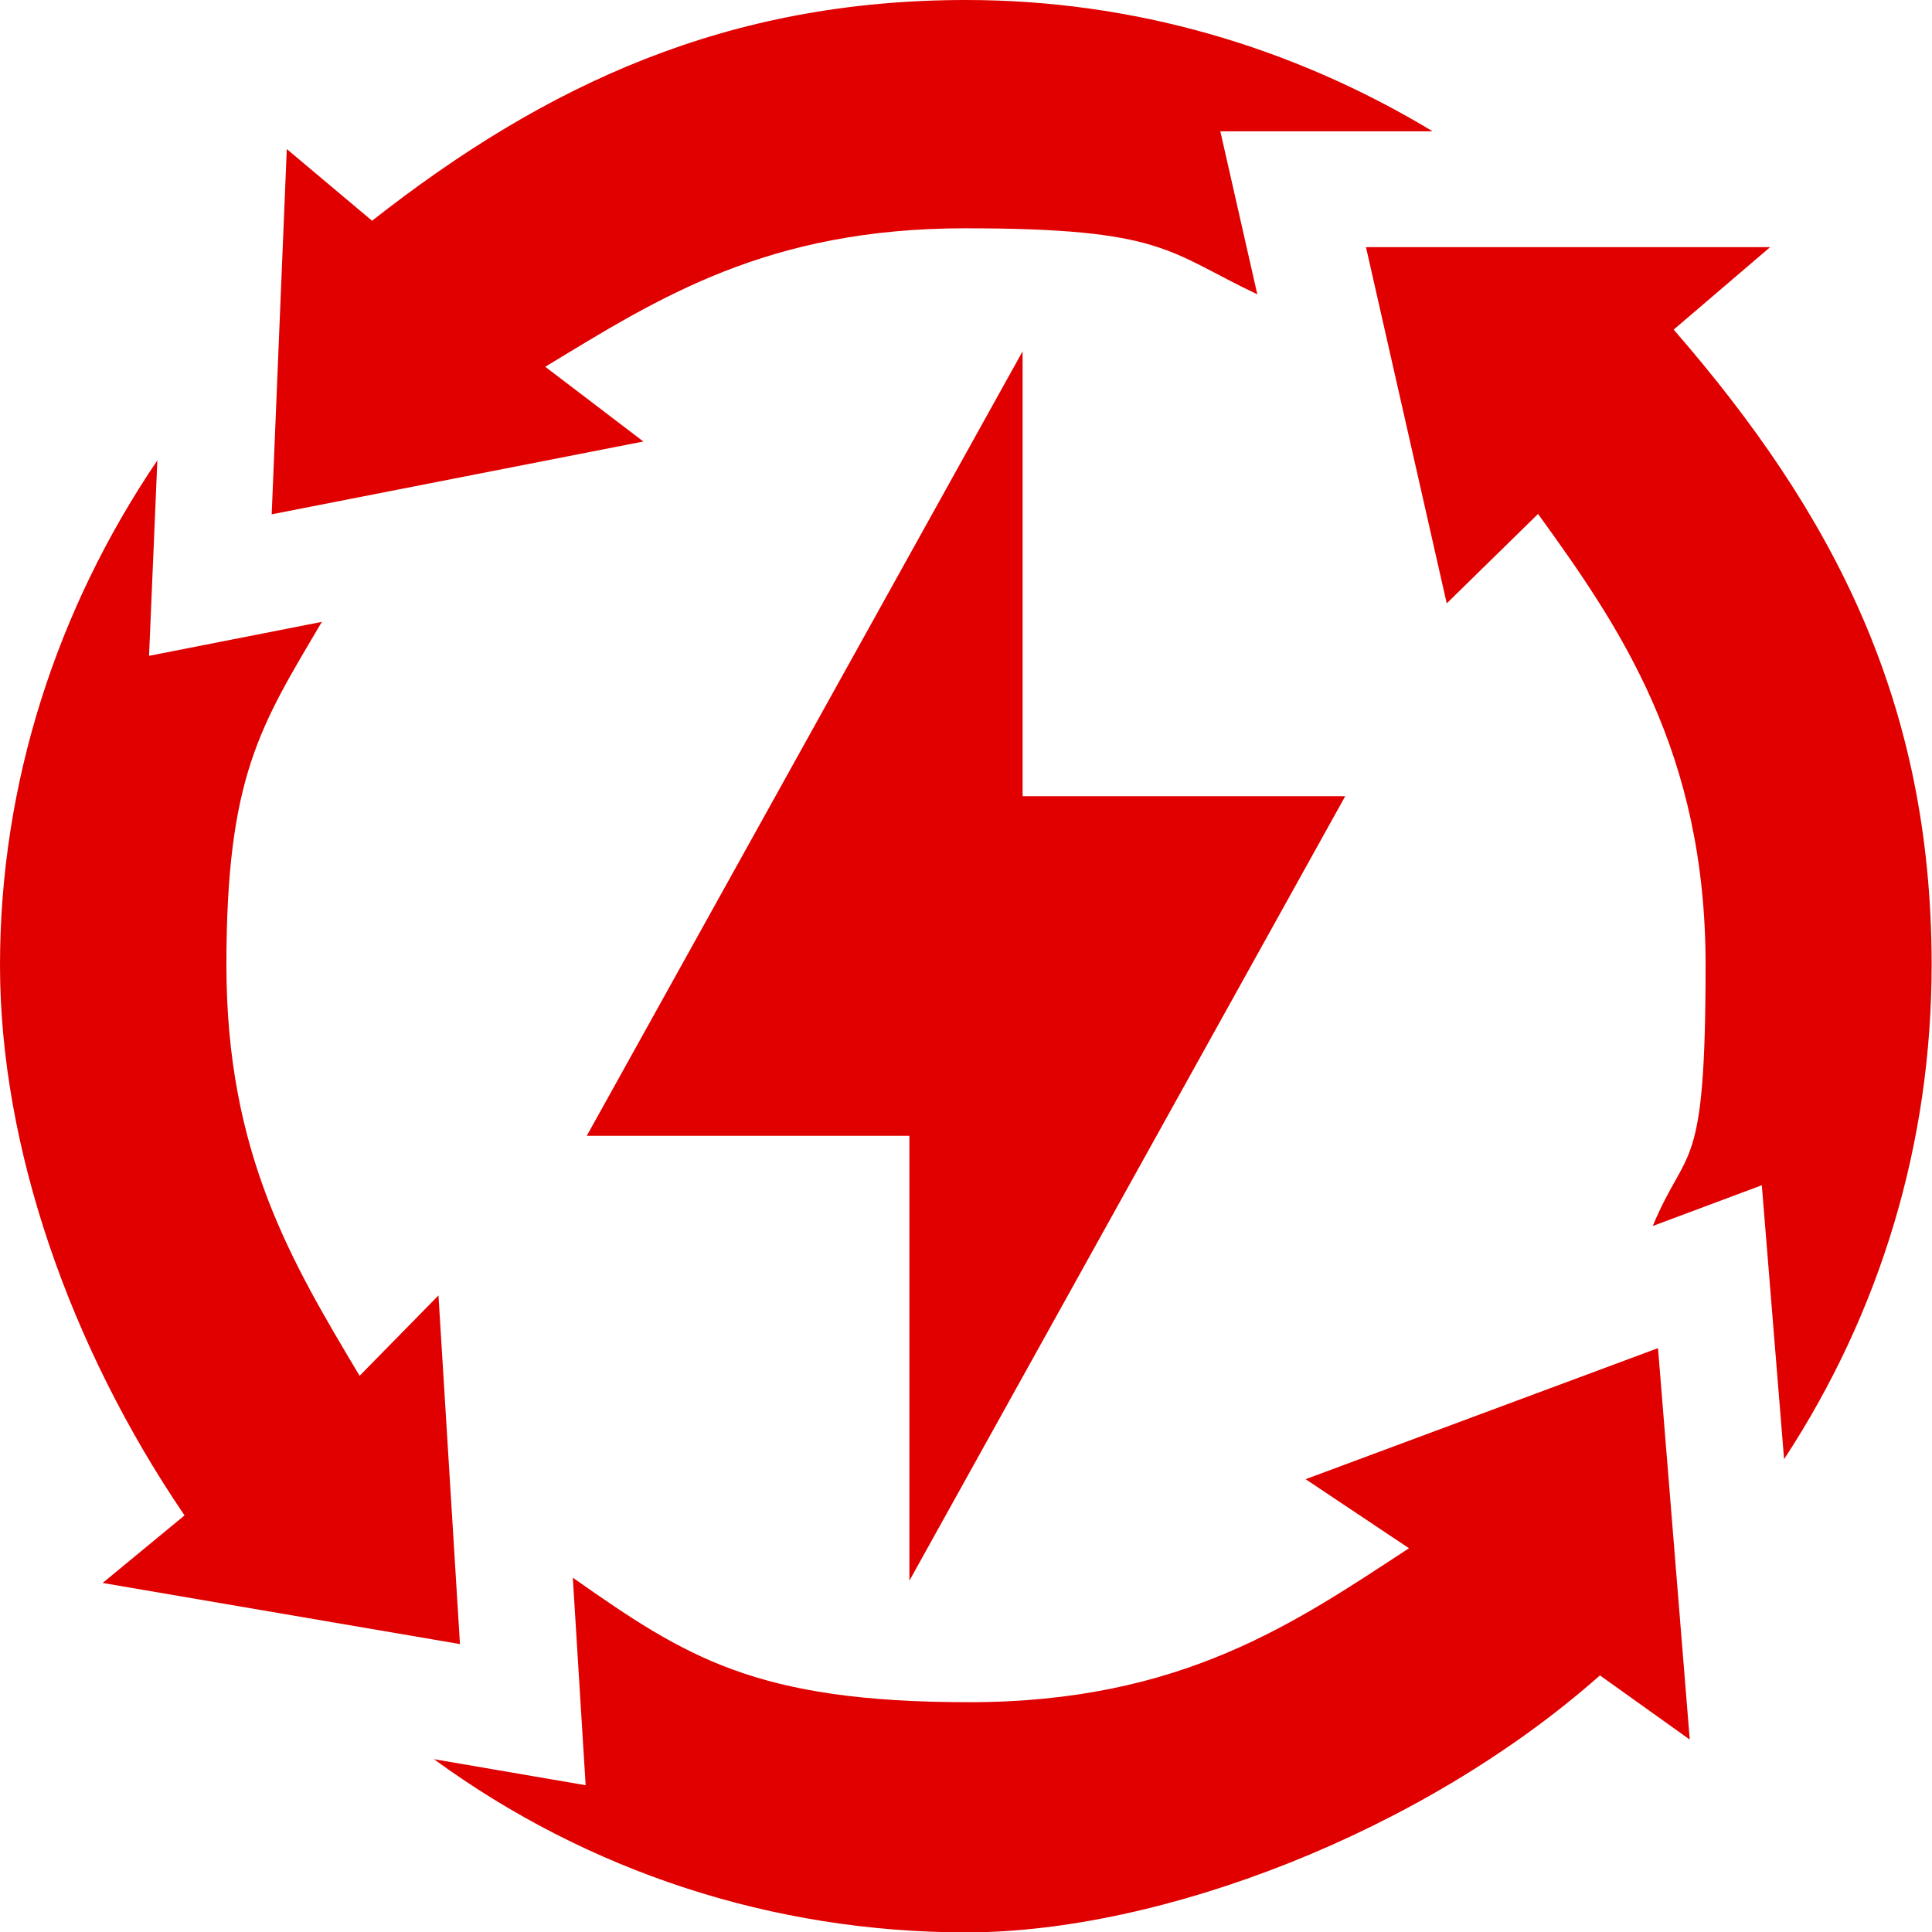
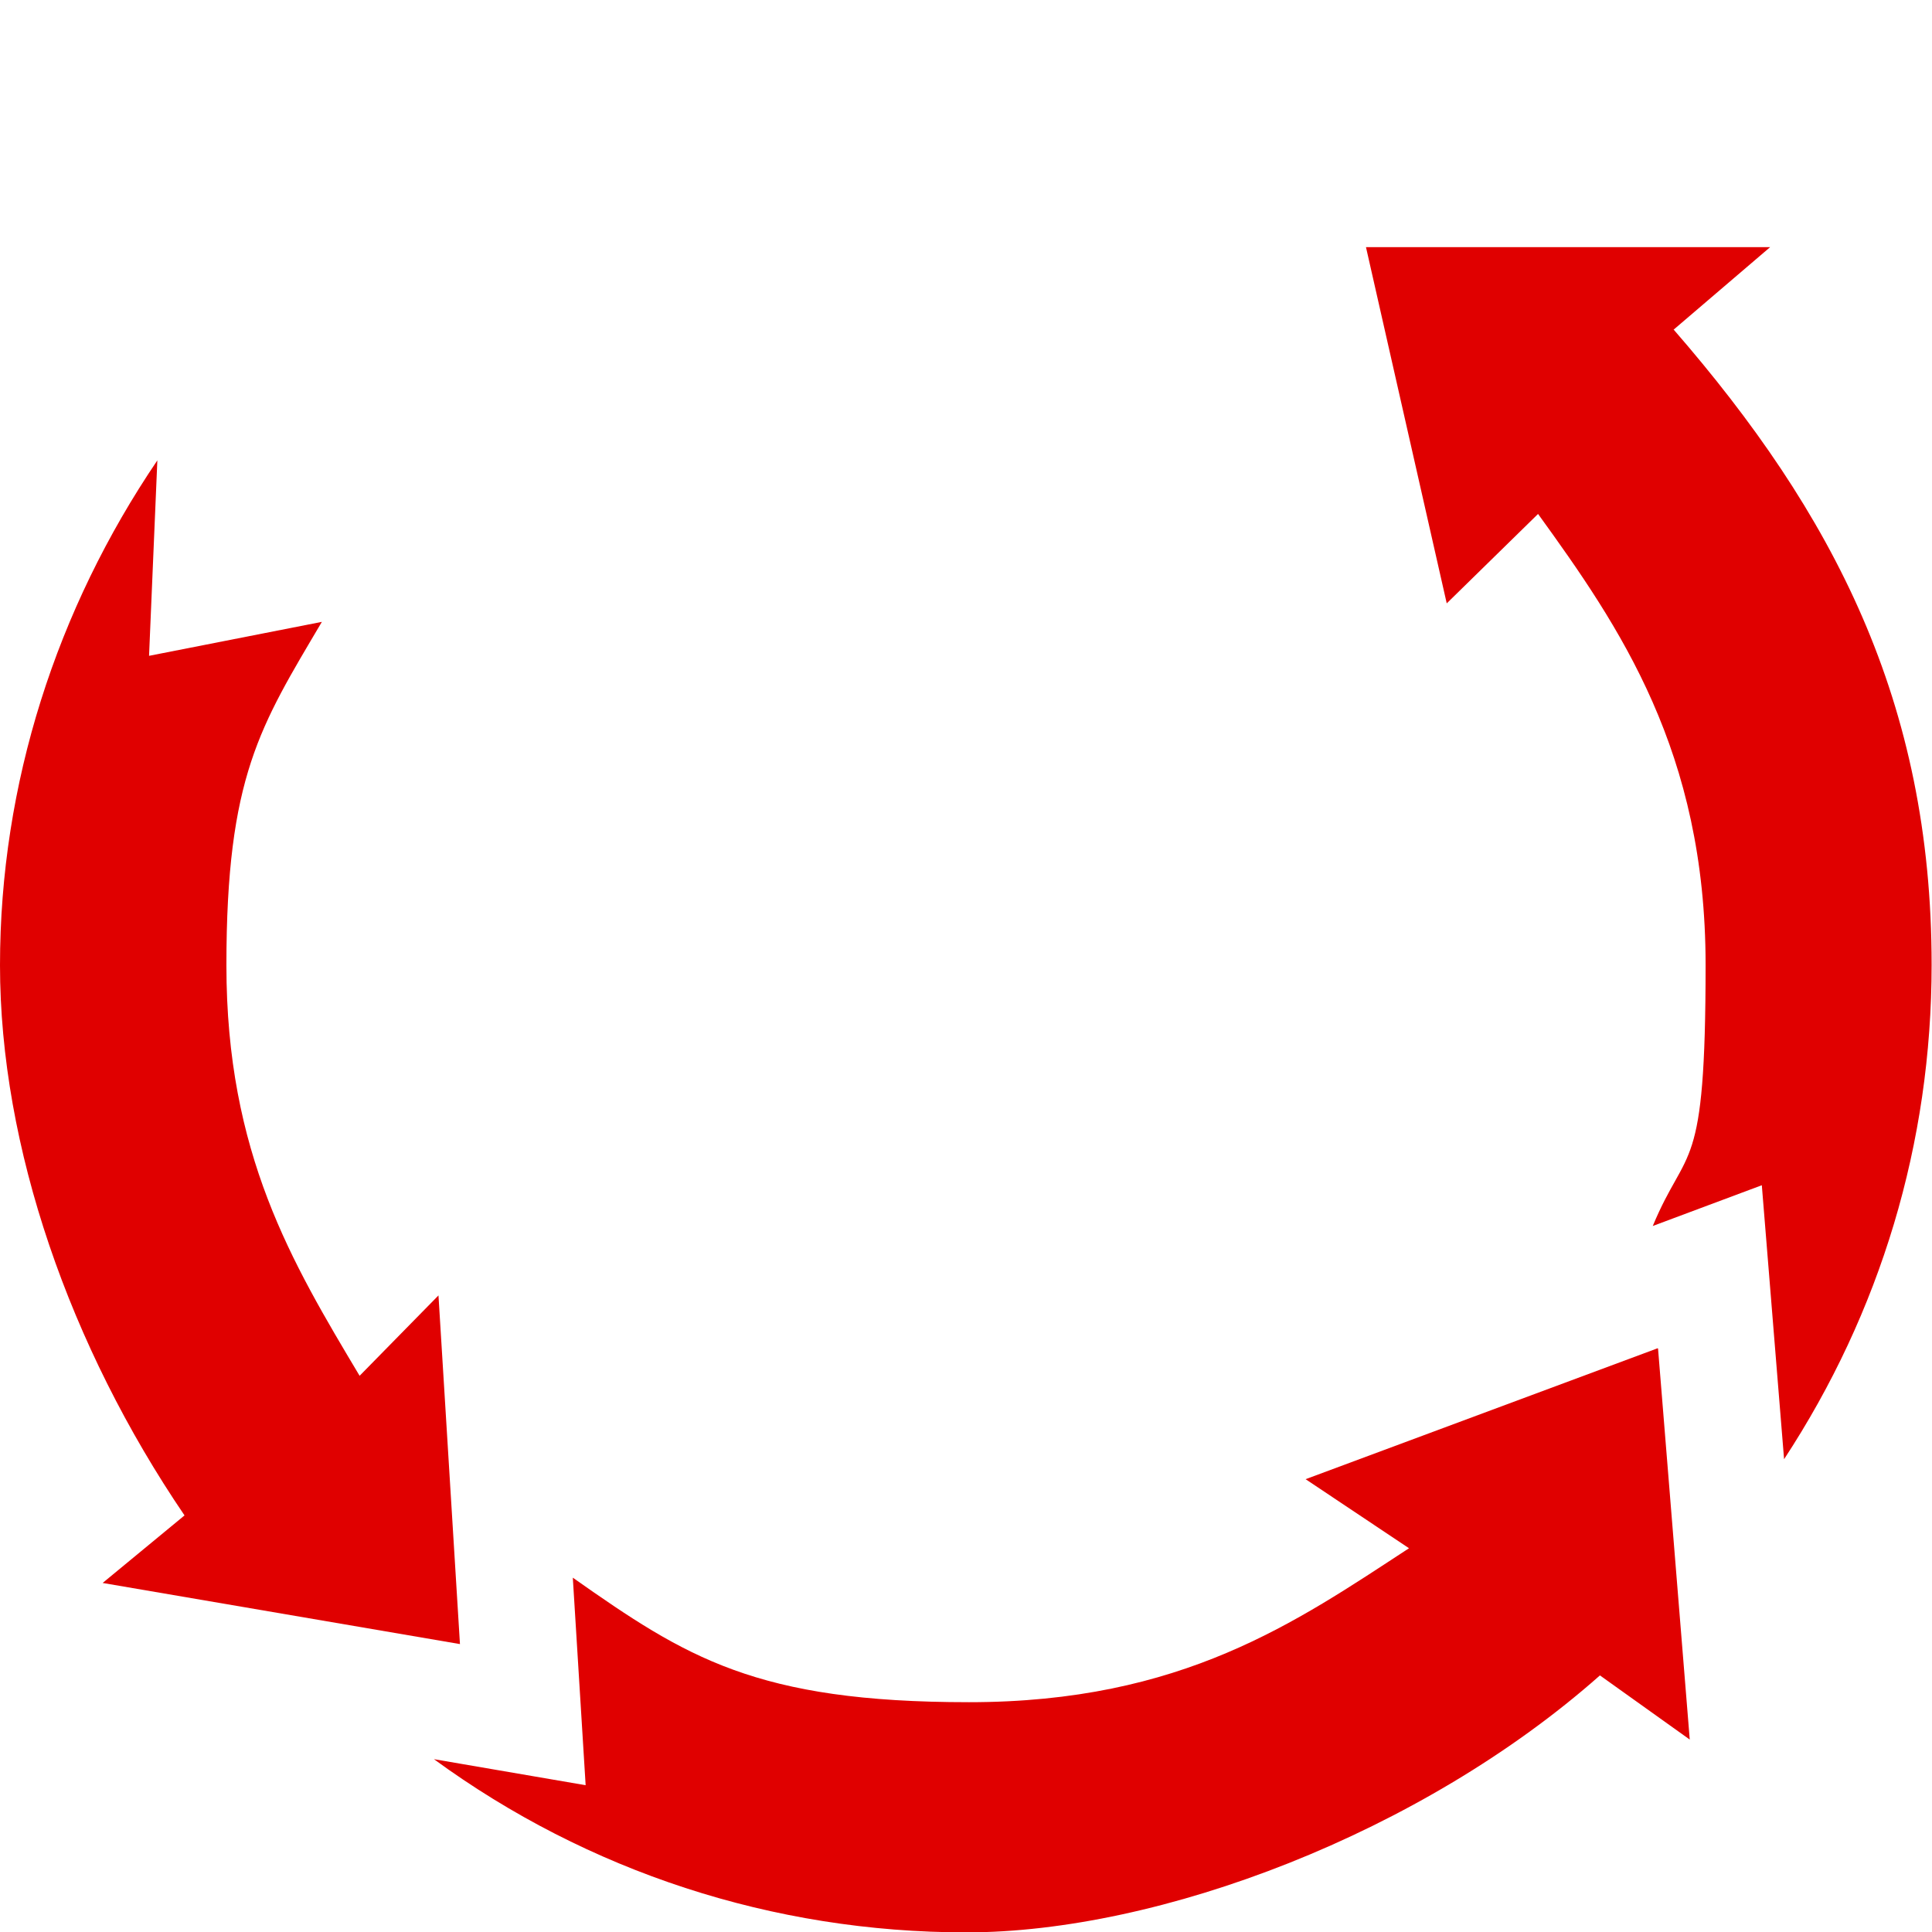
<svg xmlns="http://www.w3.org/2000/svg" id="Capa_1" version="1.1" viewBox="0 0 512 512">
  <defs>
    <style>
      .st0 {
        fill: #e00000;
      }
    </style>
  </defs>
-   <polygon class="st0" points="356.5 211 271 211 271 93.1 155.5 301 241 301 241 418.9 356.5 211" />
  <path class="st0" d="M121.9,435.8l-5.7-92.5-20.9,21.3c-17.9-30-35.3-58.8-35.3-108.8s9-63.4,25.3-91l-45.8,9,2.2-51.8C15,161.4,0,207.7,0,255.8s18.5,101.1,48.9,145.8l-21.7,17.9,94.7,16.2Z" />
-   <path class="st0" d="M379.5,34.7C342.3,12.3,300.2,0,256,0,192.9,0,144.8,22.2,98.6,58.5l-22.6-19-4,96.8,98.5-19.3-26-19.8c30-18.2,58.7-36.7,111.3-36.7s53.6,6.2,77.4,17.5l-9.8-43.2s56,0,56,0Z" />
  <path class="st0" d="M443.6,87.3l25.5-21.8h-107.1l21.4,94.4,24.2-23.7c21.7,30,44.4,63,44.4,119.5s-4.9,47.3-14,69.2l28.9-10.8,5.9,72.6c25.5-38.9,39.1-83.7,39.1-131,0-69.8-26.1-119.7-68.4-168.4Z" />
  <path class="st0" d="M439.3,357.3l-93.3,34.7,27.4,18.3c-30,19.6-60.1,40.8-116.6,40.8s-75-11.9-105-33l3.4,55-40.2-6.9c40.8,29.8,89.8,45.9,141.1,45.9s120.7-26.3,167.9-68.1l23.8,17-8.4-103.6Z" />
</svg>